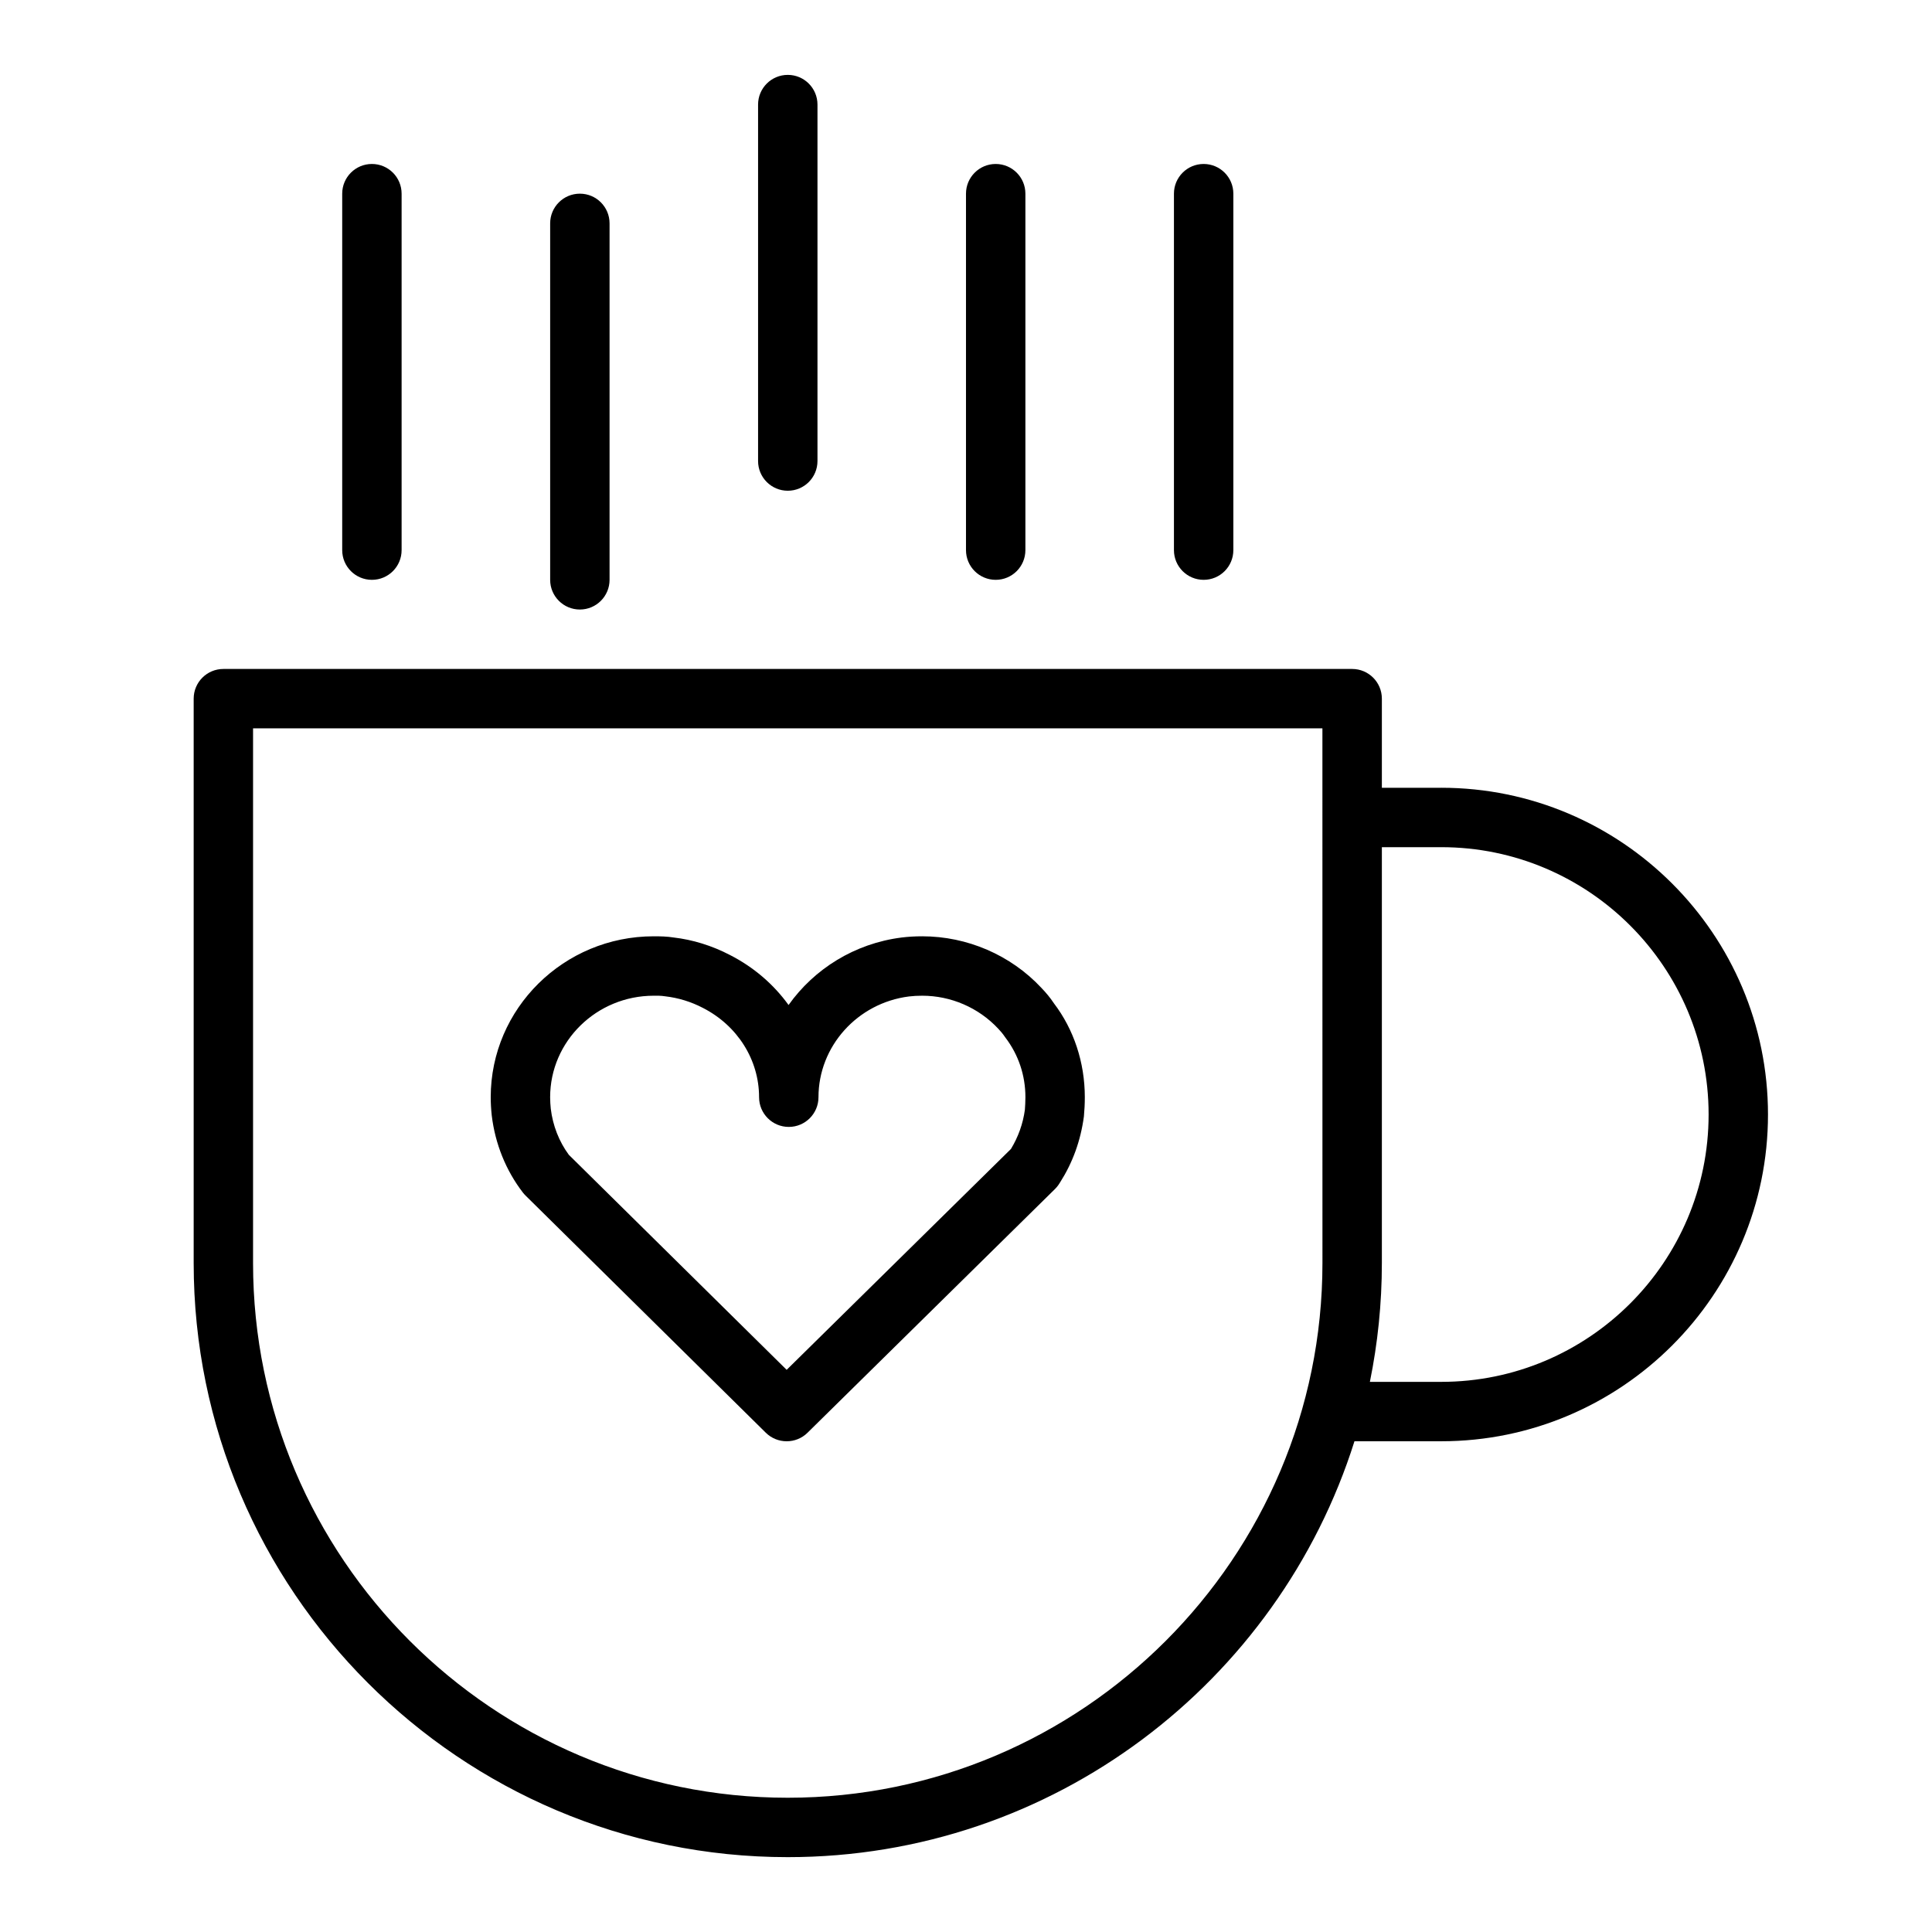
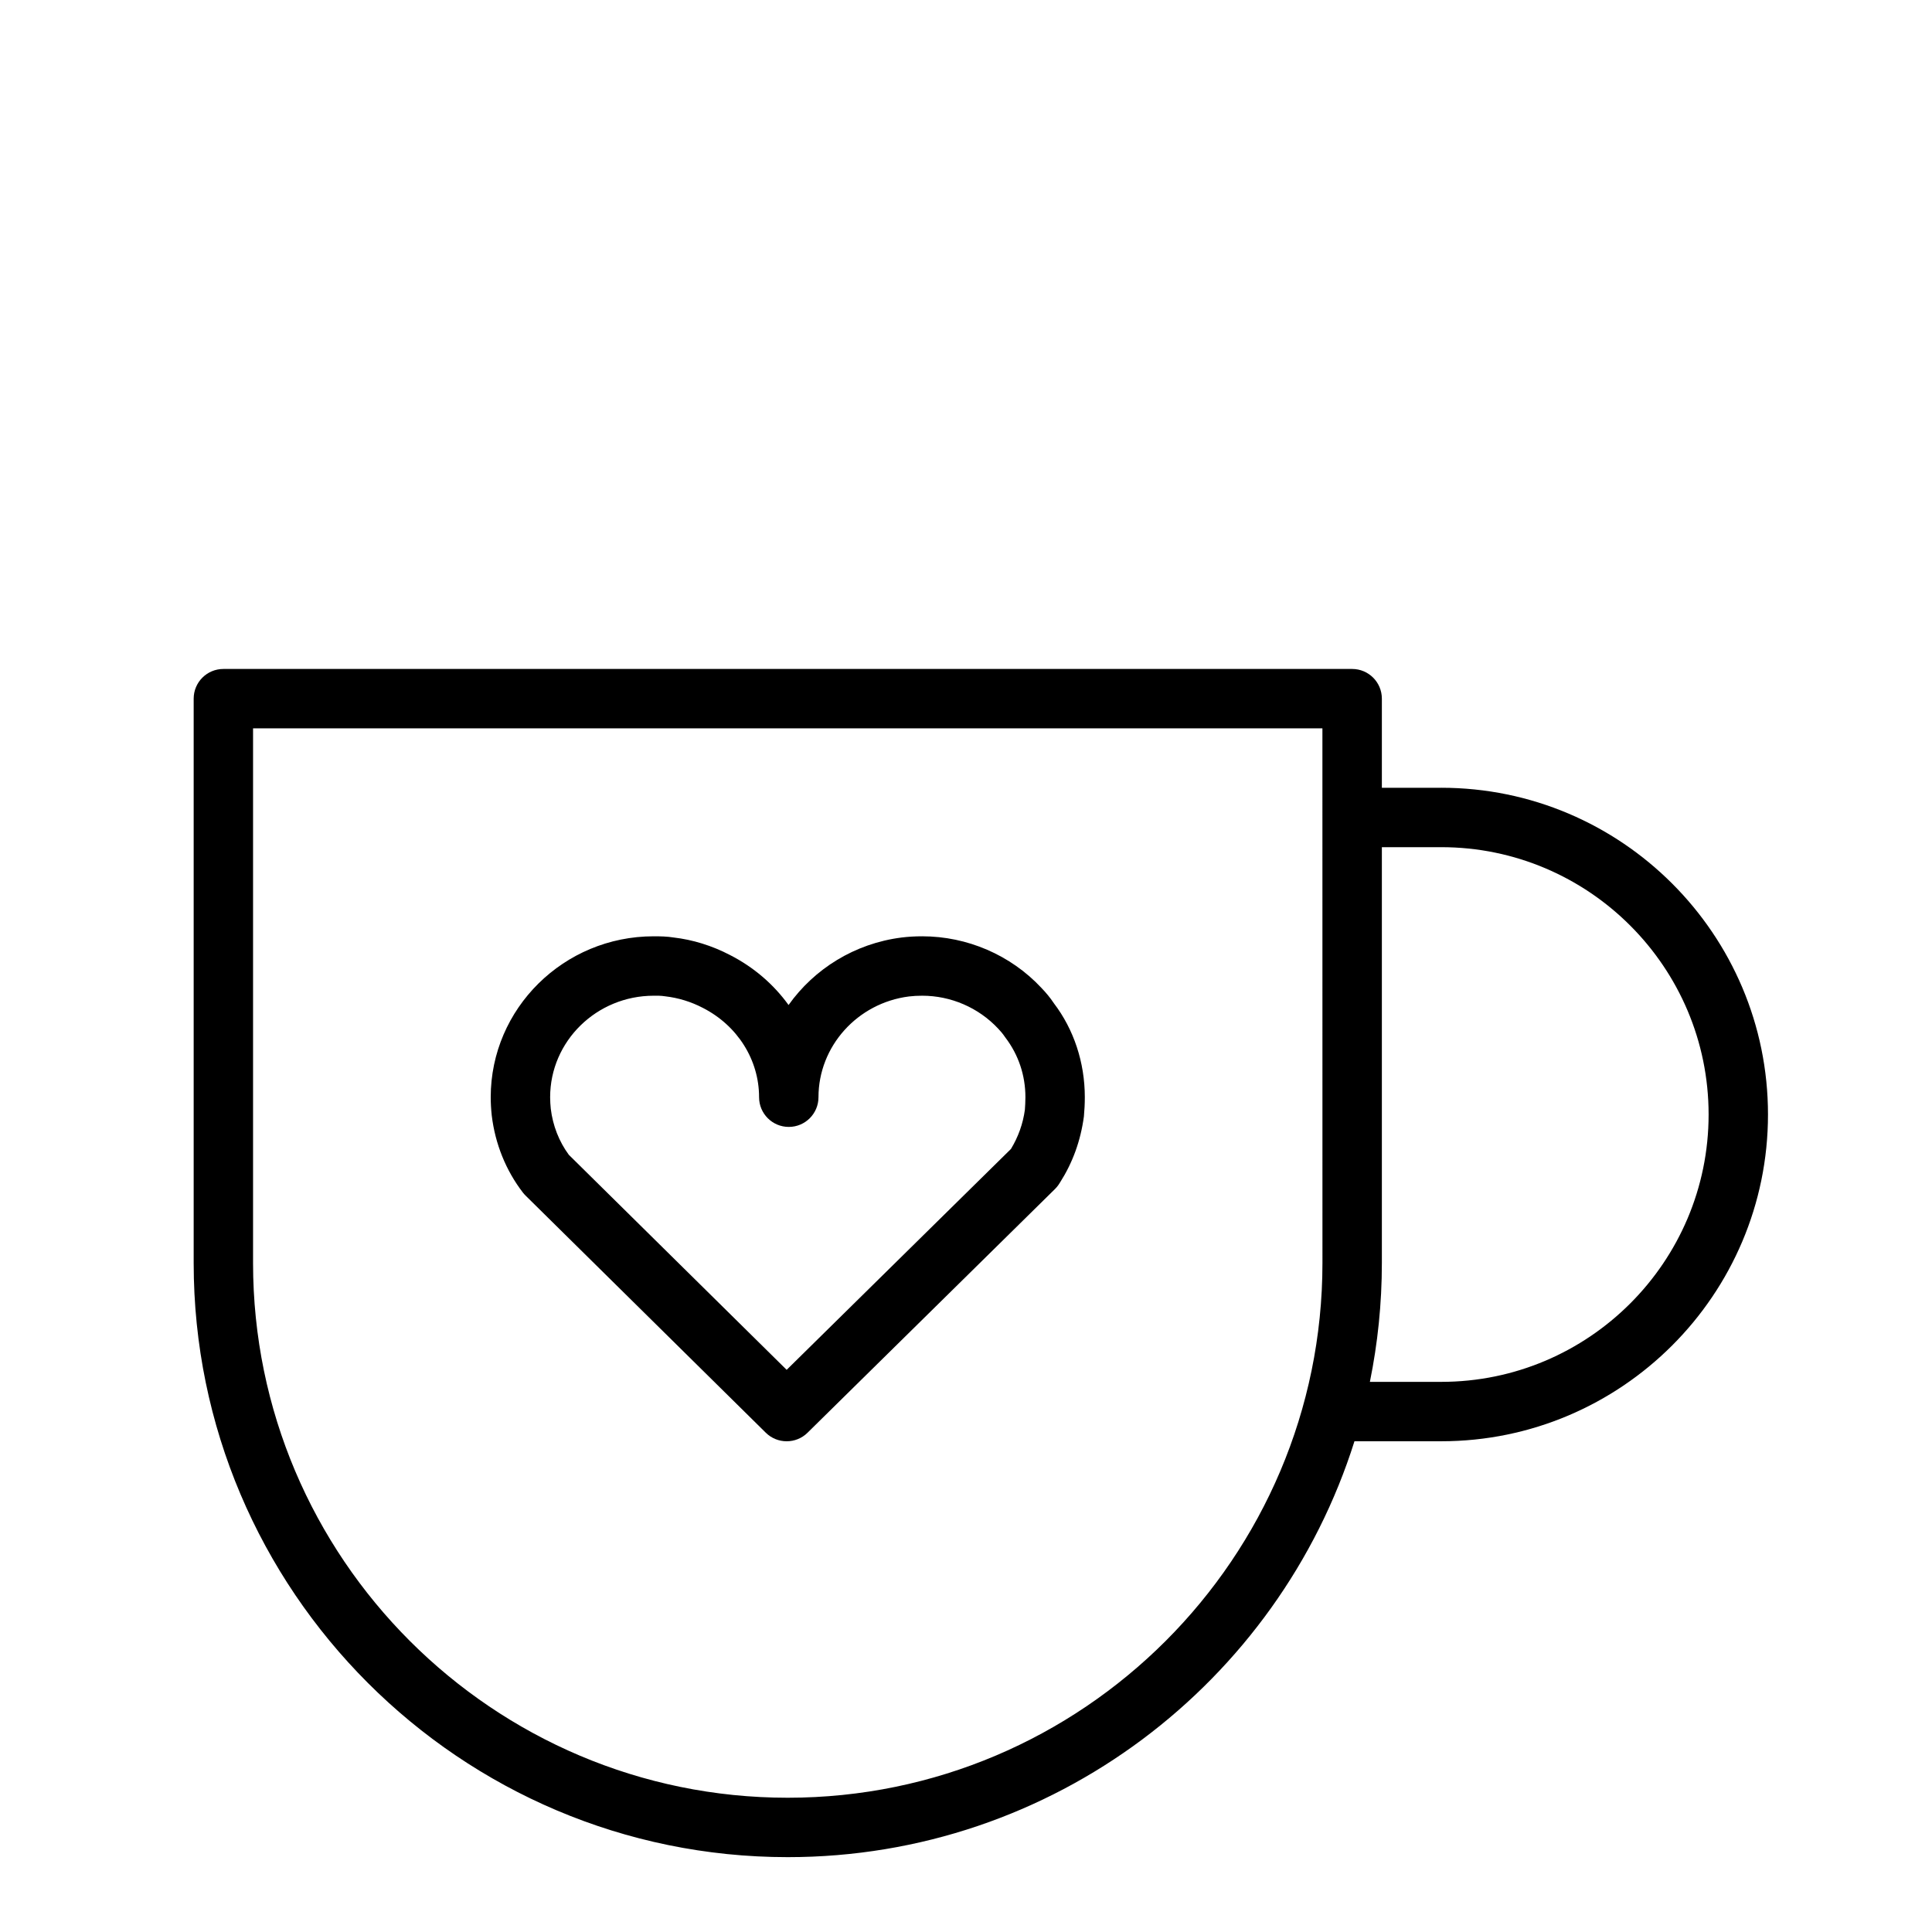
<svg xmlns="http://www.w3.org/2000/svg" fill="#000000" width="800px" height="800px" version="1.1" viewBox="144 144 512 512">
  <g>
    <path d="m282.58 460.05c0.211 0.277 0.449 0.543 0.699 0.789l63.668 62.852c1.531 1.508 3.531 2.262 5.531 2.262s4-0.754 5.527-2.266l65.582-64.59c0.332-0.332 0.629-0.676 0.898-1.062 0.078-0.109 0.418-0.645 0.488-0.754 3.289-5.18 5.391-10.91 6.273-17.406 0.156-1.707 0.242-3.387 0.242-5.102 0-9.242-2.938-17.996-8.188-24.883-0.984-1.496-2.141-2.867-3.336-4.109-8.109-8.676-19.621-13.652-31.578-13.652-1.891 0-3.731 0.109-5.457 0.324-12.461 1.574-23.152 8.328-29.953 17.887-3.938-5.457-9.219-10.035-15.539-13.258-4.754-2.481-9.902-4.062-14.926-4.637-1.738-0.285-3.539-0.316-5.281-0.316-23.812 0-43.184 19.129-43.184 42.645 0 1.582 0.102 3.258 0.27 4.824 0.902 7.543 3.762 14.613 8.262 20.453zm34.652-52.176c0.922 0 1.844-0.031 3.094 0.164 3.473 0.41 6.785 1.426 9.91 3.047 9.203 4.691 14.926 13.77 14.926 23.688 0 4.344 3.519 7.871 7.871 7.871s7.871-3.527 7.871-7.871c0-13.492 10.32-24.977 23.992-26.703 1.109-0.133 2.281-0.195 3.492-0.195 7.613 0 14.926 3.156 20.137 8.723 0.59 0.621 1.148 1.242 1.922 2.379 3.473 4.562 5.297 10.027 5.297 15.797 0 1.242-0.078 2.465-0.141 3.328-0.504 3.691-1.738 7.156-3.691 10.383l-59.441 58.535-57.727-56.984c-2.598-3.519-4.25-7.762-4.785-12.219-0.098-0.949-0.168-2.027-0.168-3.043 0-14.832 12.305-26.898 27.441-26.898z" />
    <path d="m525.95 352.77h-15.742v-23.617c0-4.344-3.519-7.871-7.871-7.871h-299.14c-4.352 0-7.871 3.527-7.871 7.871v149.57c0 86.812 70.629 157.44 157.44 157.44 70.359 0 130.06-46.406 150.18-110.21l22.996-0.004c47.742 0 86.594-38.848 86.594-86.594 0-47.742-38.848-86.59-86.594-86.59zm-31.488 125.95c0 78.129-63.566 141.7-141.7 141.7s-141.7-63.566-141.7-141.7v-141.7h283.39zm31.488 31.488h-18.918c2.074-10.18 3.176-20.703 3.176-31.488v-110.21h15.742c39.07 0 70.848 31.789 70.848 70.848 0.004 39.059-31.777 70.848-70.848 70.848z" />
-     <path d="m250.43 289.79v-94.465c0-4.344-3.519-7.871-7.871-7.871-4.352 0-7.871 3.527-7.871 7.871v94.465c0 4.344 3.519 7.871 7.871 7.871 4.352 0.004 7.871-3.523 7.871-7.871z" />
-     <path d="m470.85 289.79v-94.465c0-4.344-3.519-7.871-7.871-7.871-4.352 0-7.871 3.527-7.871 7.871v94.465c0 4.344 3.519 7.871 7.871 7.871 4.352 0.004 7.871-3.523 7.871-7.871z" />
-     <path d="m415.74 289.79v-94.465c0-4.344-3.519-7.871-7.871-7.871-4.352 0-7.871 3.527-7.871 7.871v94.465c0 4.344 3.519 7.871 7.871 7.871 4.352 0.004 7.871-3.523 7.871-7.871z" />
-     <path d="m360.64 266.18v-94.465c0-4.344-3.519-7.871-7.871-7.871s-7.871 3.527-7.871 7.871v94.465c0 4.344 3.519 7.871 7.871 7.871 4.356 0 7.871-3.527 7.871-7.871z" />
-     <path d="m305.54 297.66v-94.465c0-4.344-3.519-7.871-7.871-7.871-4.352 0-7.871 3.527-7.871 7.871v94.465c0 4.344 3.519 7.871 7.871 7.871 4.352 0 7.871-3.527 7.871-7.871z" />
  </g>
</svg>